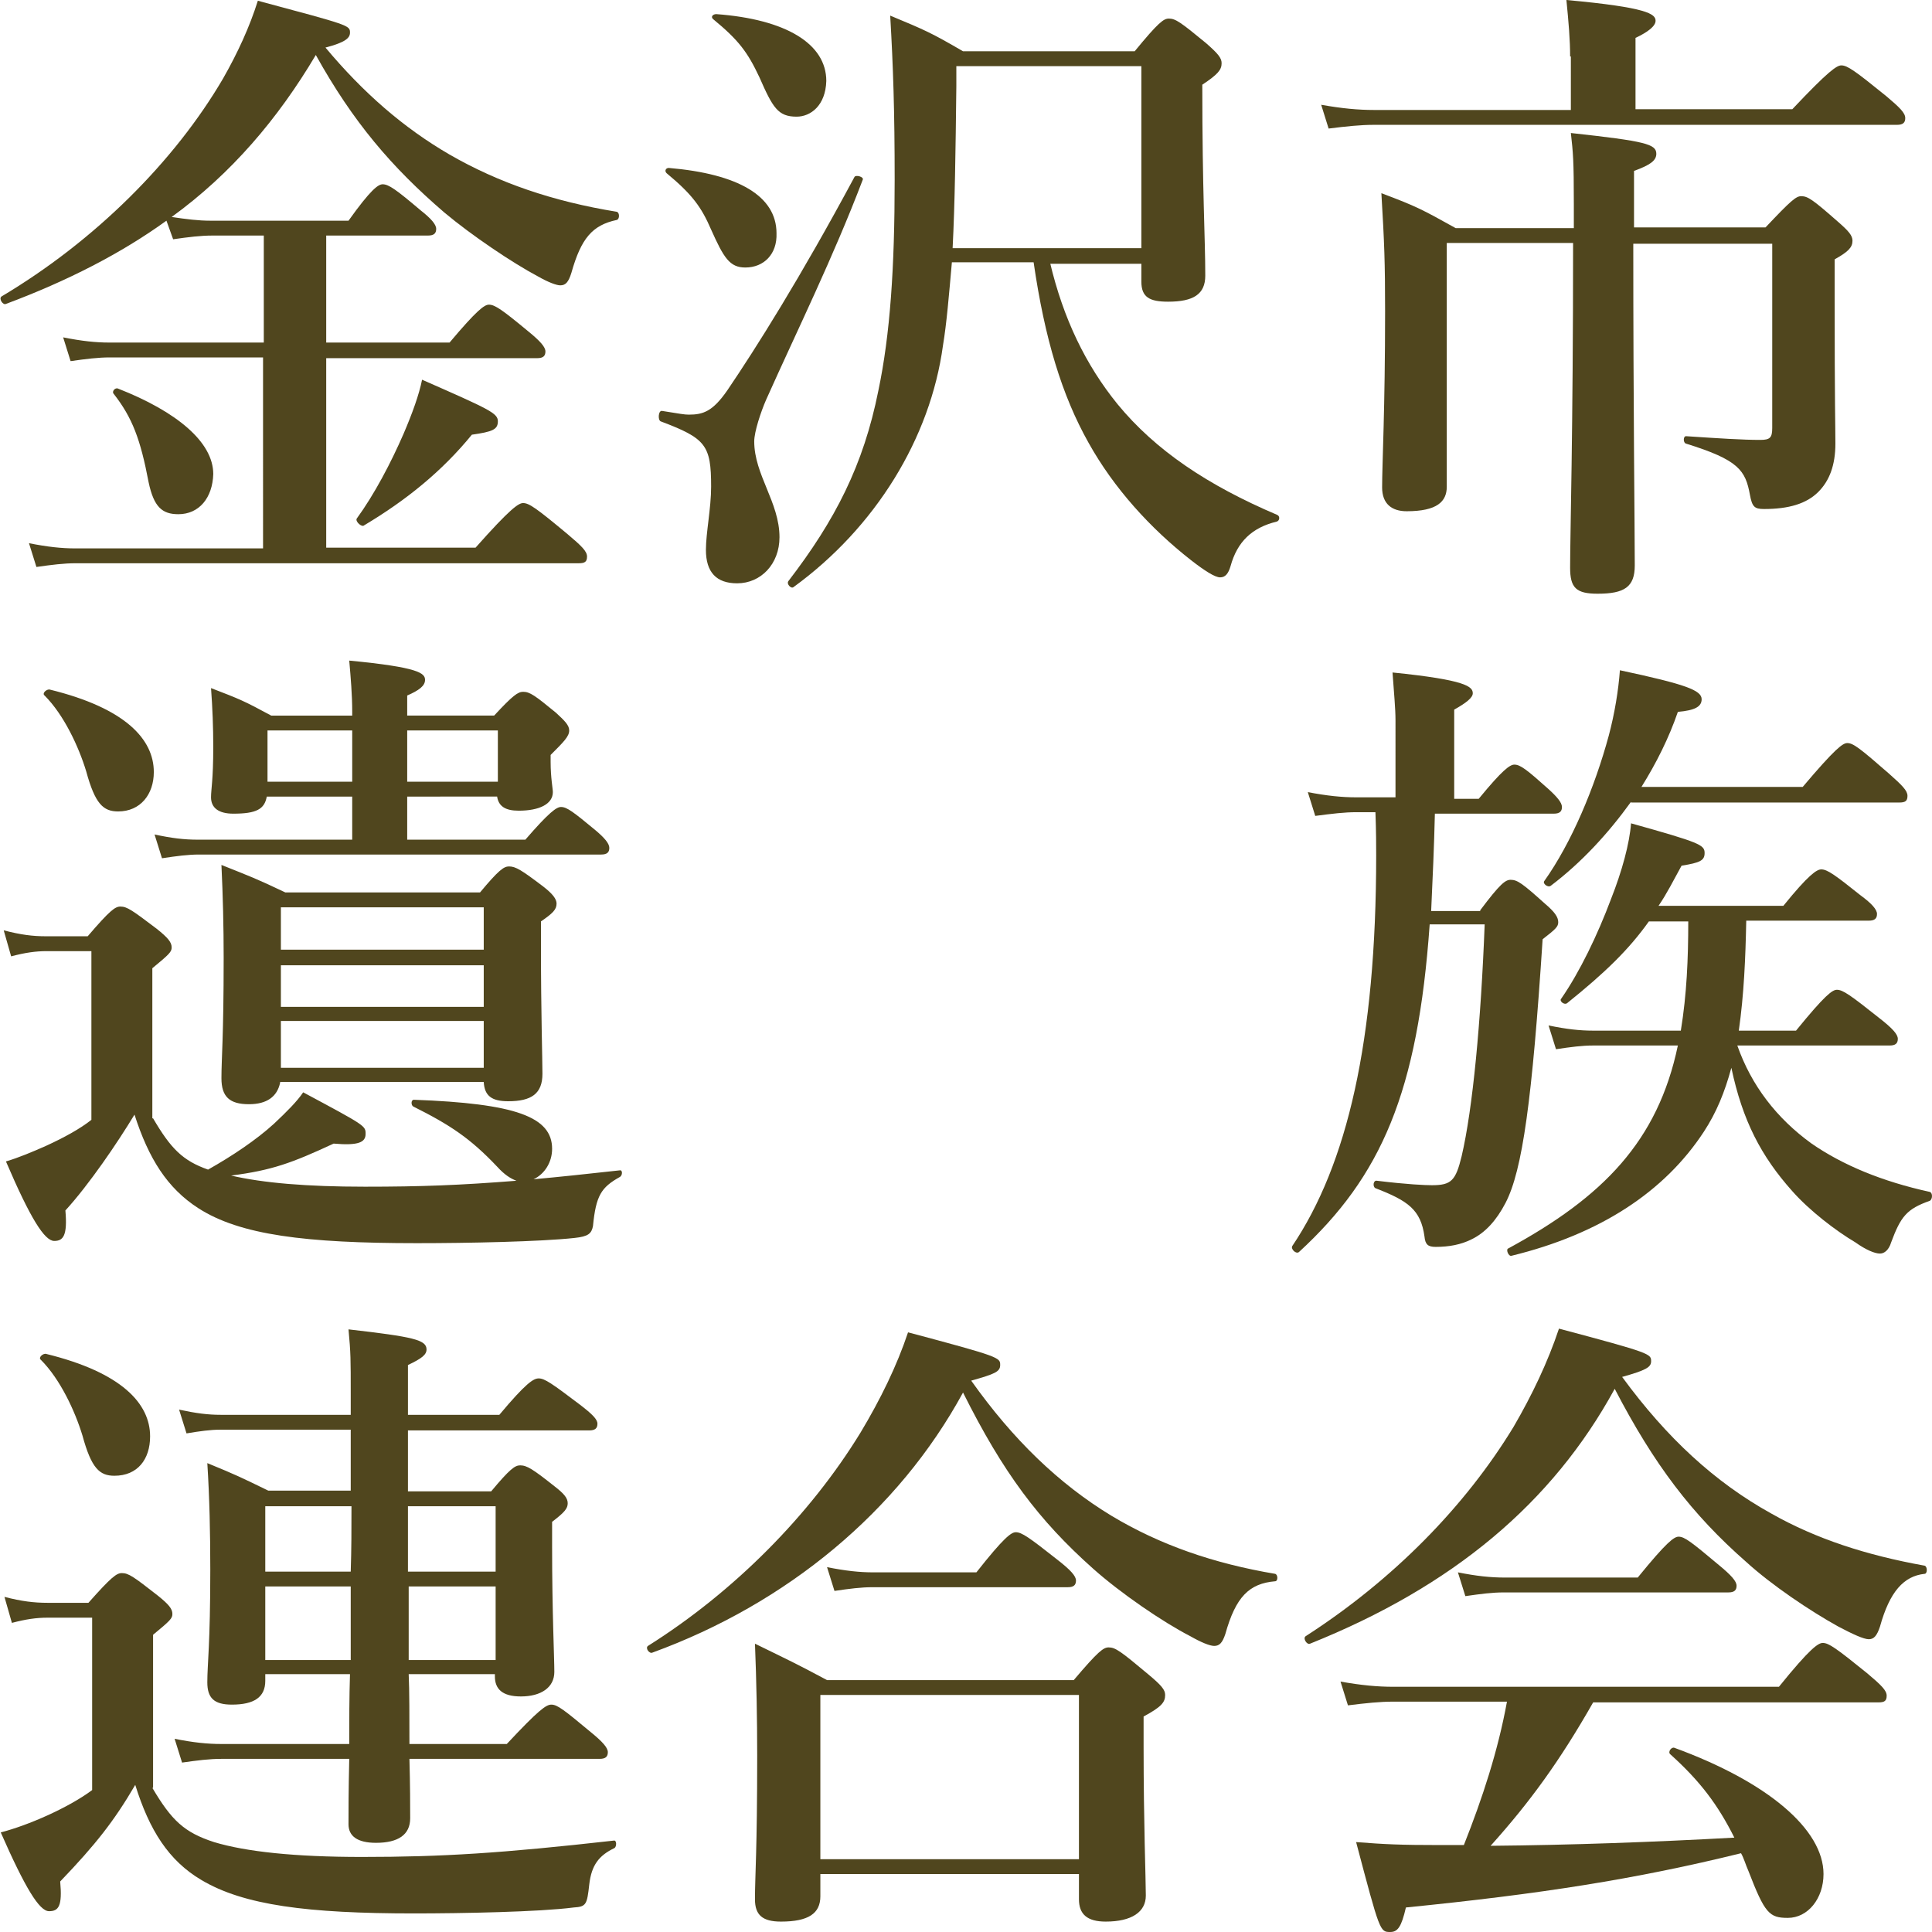
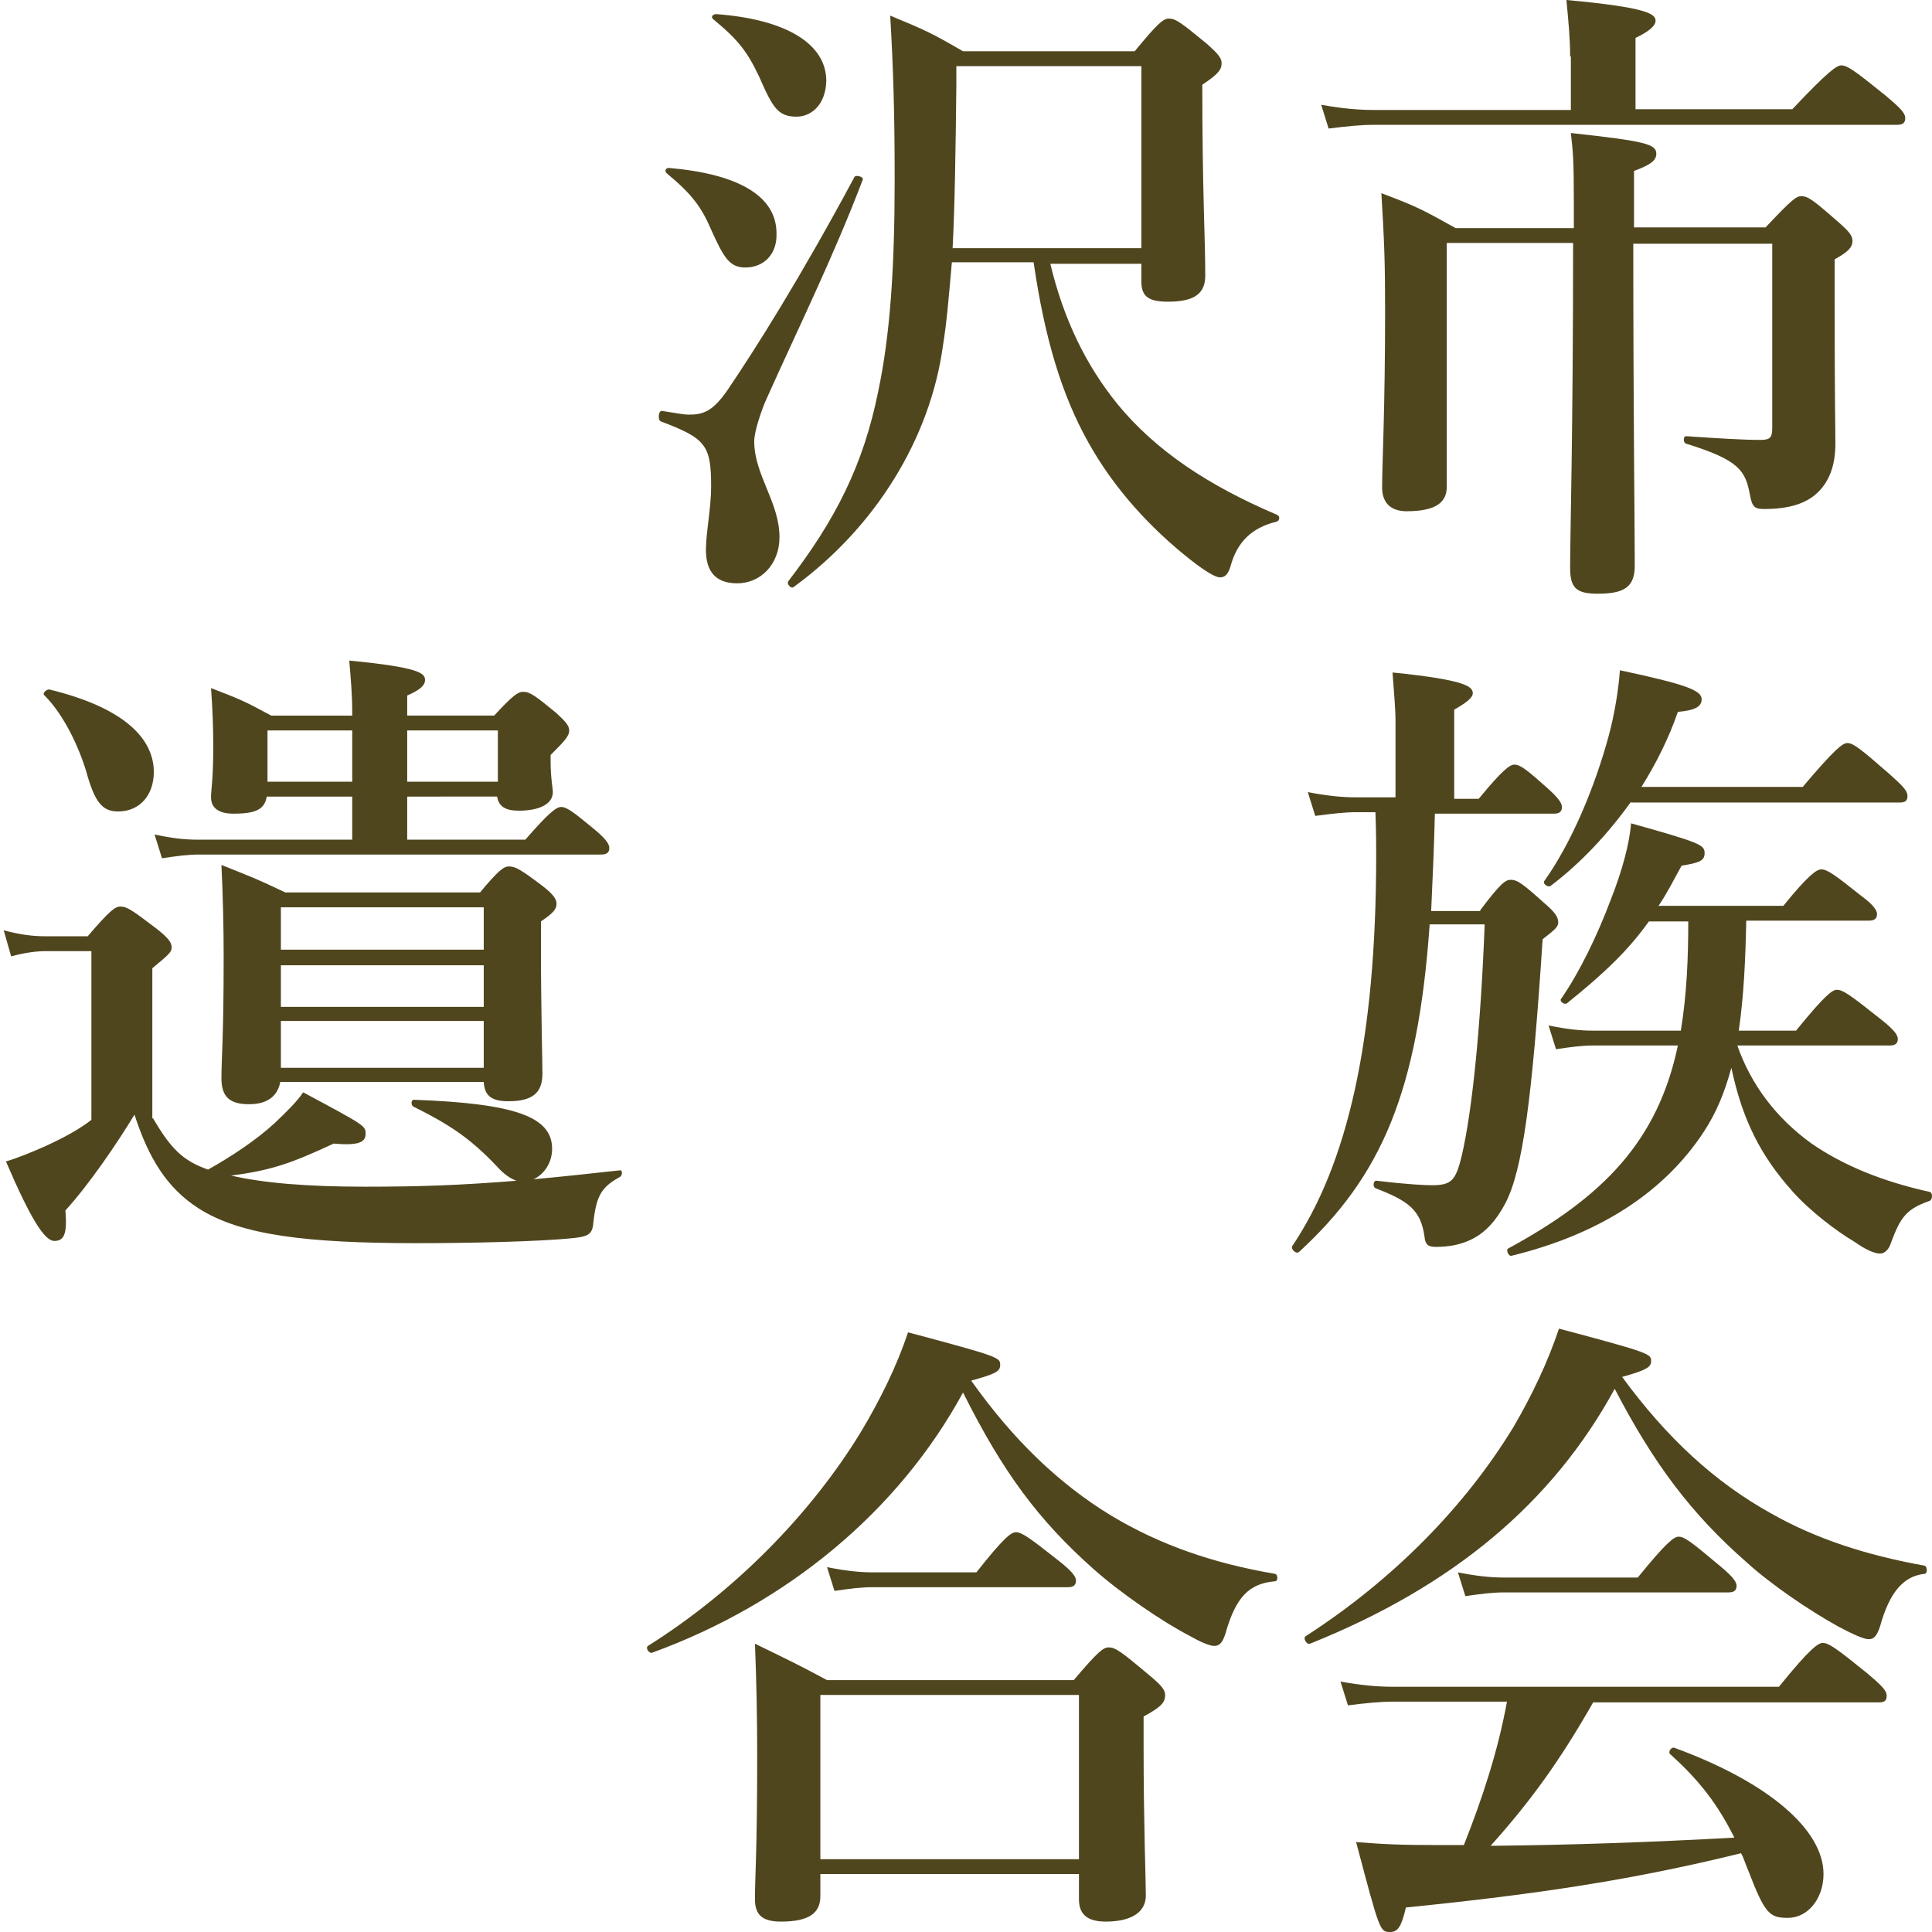
<svg xmlns="http://www.w3.org/2000/svg" version="1.1" id="レイヤー_1" x="0px" y="0px" width="260px" height="260px" viewBox="0 0 260 260" style="enable-background:new 0 0 260 260;" xml:space="preserve">
  <style type="text/css">
	.st0{fill:#50461E;}
</style>
  <g>
-     <path class="st0" d="M22.4,29.7c-6.1,4.4-13.3,8.1-21.6,11.2c-0.4,0.2-1-0.7-0.6-1C12.8,32.4,23.5,21.7,30,10.6   c2-3.5,3.6-7,4.7-10.5C47,3.4,47.1,3.4,47.1,4.4c0,0.7-0.6,1.3-3.3,2c5.1,6.1,10.5,10.8,16.7,14.4c6.6,3.8,13.9,6.3,22.5,7.7   c0.4,0.1,0.4,1,0,1.1c-3.3,0.7-4.8,2.5-6.1,7.1c-0.4,1.3-0.8,1.7-1.5,1.7c-0.5,0-1.6-0.4-3-1.2c-3.4-1.8-8.9-5.5-12.6-8.6   c-7.1-6.1-12.3-12.2-17.3-21.2C37.4,16,31.1,23.4,23.1,29.2c2,0.3,3.6,0.5,5.2,0.5h18.6c3-4.2,4-4.9,4.6-4.9c0.8,0,1.8,0.7,5.1,3.5   c1.4,1.1,2.1,1.9,2.1,2.5c0,0.6-0.3,0.9-1.1,0.9H43.9v14.4h16.6c3.7-4.4,4.7-5.1,5.3-5.1c0.8,0,1.8,0.7,5.3,3.6   c1.6,1.3,2.3,2.1,2.3,2.7s-0.3,0.9-1.1,0.9H43.9v25.5H64c4.7-5.3,5.8-6,6.4-6c0.8,0,1.8,0.7,6,4.2c1.9,1.6,2.6,2.3,2.6,3   s-0.3,0.9-1.1,0.9H10.2c-1.6,0-3.2,0.2-5.3,0.5l-1-3.2c2.5,0.5,4.4,0.7,6.2,0.7h25.3V48.1H14.8c-1.6,0-3.2,0.2-5.3,0.5l-1-3.2   c2.5,0.5,4.4,0.7,6.2,0.7h20.8V31.7h-6.9c-1.6,0-3.2,0.2-5.3,0.5L22.4,29.7z M24,69.2c-2.2,0-3.3-1-4-4.3   c-1.1-5.8-2.2-8.7-4.7-11.9c-0.3-0.3,0.2-0.9,0.6-0.7c7.9,3.1,12.8,7.2,12.8,11.5C28.6,67,26.8,69.2,24,69.2z M63.5,58.5   c-4,4.9-8.8,8.8-14.5,12.2c-0.3,0.3-1.2-0.5-1-0.9c2.4-3.3,4.6-7.5,6.3-11.4c1.2-2.8,2.1-5.3,2.5-7.3c9.1,4,10.2,4.5,10.2,5.6   S66.3,58.1,63.5,58.5z" />
    <path class="st0" d="M103.1,53.8c-0.7,1.6-1.6,4.3-1.6,5.6c0,4.5,3.4,8.2,3.4,12.9c0,3.6-2.5,6.2-5.7,6.2C96.4,78.5,95,77,95,74   c0-2.3,0.7-5.6,0.7-8.5c0-5.6-0.7-6.5-6.8-8.8c-0.4-0.2-0.3-1.5,0.2-1.4c2.5,0.4,3,0.5,3.6,0.5c1.9,0,3.2-0.4,5.2-3.3   c3.8-5.6,9.8-15.1,17.1-28.7c0.2-0.3,1.3,0,1.1,0.4C112.1,34.7,107.4,44.2,103.1,53.8z M100.3,36c-2.1,0-2.9-1.3-4.6-5.1   c-1.3-3-2.5-4.7-6-7.6c-0.3-0.3-0.1-0.7,0.3-0.7c9.4,0.8,14.5,3.8,14.5,8.8C104.6,34.2,102.8,36,100.3,36z M107.2,15.7   c-2.5,0-3.2-1.2-5-5.3c-1.6-3.4-2.8-5-6.2-7.8c-0.4-0.3-0.1-0.7,0.4-0.7c9.4,0.7,14.8,4,14.8,9C111.1,14.2,109.1,15.7,107.2,15.7z    M141.3,35.3c1.8,7.6,4.8,13.8,9.1,19.1c5.1,6.2,12.1,10.9,21.5,14.9c0.4,0.2,0.3,0.8-0.1,0.9c-3.3,0.8-5.3,2.7-6.2,6   c-0.3,1-0.7,1.5-1.4,1.5c-0.7,0-2.1-0.9-3.9-2.3c-5.5-4.3-10.4-9.7-13.8-15.8c-3.6-6.4-5.9-14-7.4-24.3h-11   c-0.4,4.5-0.7,8.2-1.2,11.2C125.2,59,117.8,71,106.8,79c-0.3,0.3-1-0.4-0.7-0.8c6.3-8.2,10.1-15.6,12.1-25.6   c1.6-7.6,2.2-16.6,2.2-28.4c0-9.3-0.2-15.2-0.6-22.1c4.8,2,5.5,2.3,9.8,4.8h23.1c3.2-3.9,3.9-4.4,4.6-4.4c0.9,0,1.6,0.5,5,3.3   c1.6,1.4,2.1,2,2.1,2.7c0,0.9-0.5,1.5-2.6,2.9c0,14.5,0.4,20.6,0.4,25.7c0,2.5-1.6,3.5-5,3.5c-2.5,0-3.6-0.6-3.6-2.7v-2.4H141.3z    M153.6,8.9h-24.9v2.7c-0.1,8.8-0.2,15.9-0.5,21.8h25.4V8.9z" />
    <path class="st0" d="M211.3,7.6c0-2.2-0.2-4.6-0.5-7.6c11,1,12,1.9,12,2.8c0,0.7-1,1.5-2.7,2.3v9.6h21.1c4.9-5.2,6-5.9,6.6-5.9   c0.8,0,1.8,0.7,6,4.1c1.9,1.6,2.6,2.3,2.6,3c0,0.6-0.3,0.9-1.1,0.9h-70.4c-1.8,0-3.7,0.2-6.1,0.5l-1-3.2c2.8,0.5,5,0.7,7.1,0.7   h26.5V7.6z M219.8,32.8c0,22.6,0.2,38.1,0.2,43.3c0,2.9-1.4,3.8-5,3.8c-2.9,0-3.7-0.8-3.7-3.5c0-4.6,0.4-17.8,0.4-43.7h-17v32.8   c0,2-1.3,3.3-5.4,3.3c-2,0-3.3-1-3.3-3.2c0-3.2,0.4-10.5,0.4-23.7c0-6.6-0.1-9.2-0.5-15.9c4.8,1.8,5.5,2.2,10,4.7h15.9v-3.2   c0-6-0.1-6.9-0.4-9.6c10.1,1.1,11.5,1.5,11.5,2.8c0,0.9-0.8,1.5-3,2.3v7.6h17.7c3.4-3.6,4.1-4.2,4.8-4.2c0.9,0,1.6,0.5,4.9,3.4   c1.5,1.3,2,1.9,2,2.6c0,0.9-0.6,1.5-2.4,2.5v4.8c0,15.3,0.1,17.4,0.1,20c0,2.9-0.8,5-2.3,6.5c-1.6,1.6-4,2.3-7.3,2.3   c-1.3,0-1.6-0.3-1.9-1.9c-0.6-3.3-1.5-4.7-8.6-6.9c-0.4-0.1-0.4-1,0-1c4.5,0.3,7.6,0.5,10,0.5c1.3,0,1.6-0.3,1.6-1.6V32.8H219.8z" />
    <path class="st0" d="M20.6,150.5c2.4,4.1,4,5.7,7.4,6.9c3.2-1.8,6.5-4,8.9-6.2c1.7-1.6,3.1-3,3.9-4.2c8.4,4.5,8.4,4.5,8.4,5.6   s-0.9,1.6-4.3,1.3c-5.6,2.6-8.3,3.6-13.8,4.3c4.3,1,10.2,1.5,18,1.5c7.6,0,12.8-0.2,20.4-0.8c-0.8-0.3-1.6-0.8-2.6-1.9   c-3.6-3.8-6.3-5.6-11.3-8.1c-0.3-0.2-0.3-0.9,0.1-0.9c13.7,0.5,18.6,2.3,18.6,6.6c0,1.8-1,3.4-2.5,4.1c3.3-0.3,7.1-0.7,11.6-1.2   c0.4-0.1,0.4,0.7,0,0.9c-2.5,1.4-3.2,2.5-3.6,6.6c-0.2,1-0.6,1.4-2.5,1.6c-4.6,0.5-14.3,0.7-21.2,0.7c-15,0-23.8-1.1-29.4-4.7   c-4.2-2.7-6.7-6.7-8.6-12.6c-2.3,3.8-6.1,9.4-9.3,12.9c0.3,3.4-0.3,4.1-1.5,4.1c-1.3,0-3.2-3-6.5-10.7c1.7-0.5,3.6-1.3,5.4-2.1   c2.4-1.1,4.6-2.3,6.1-3.5V128h-6c-1.5,0-2.9,0.2-4.8,0.7l-1-3.5c2.3,0.6,3.9,0.8,5.7,0.8h5.6c3-3.5,3.7-4,4.4-4   c0.9,0,1.6,0.5,4.9,3c1.5,1.2,2,1.8,2,2.5c0,0.6-0.3,0.9-2.6,2.8V150.5z M15.9,109.2c-2,0-3.1-1-4.3-5.4c-1-3.3-3-7.6-5.6-10.2   c-0.4-0.3,0.3-0.9,0.7-0.8c10.2,2.5,14,6.7,14,11.1C20.7,106.9,18.9,109.2,15.9,109.2z M47.4,95.8c0-2.3-0.2-4.6-0.4-6.9   c9.4,0.9,10.2,1.7,10.2,2.6c0,0.8-0.8,1.4-2.4,2.1v2.7h11.7c2.5-2.7,3.2-3.2,3.9-3.2c0.9,0,1.6,0.5,4.4,2.8   c1.2,1.1,1.8,1.7,1.8,2.4c0,0.8-0.7,1.5-2.5,3.3v0.9c0,2.2,0.3,3.6,0.3,4.1c0,1.6-1.8,2.5-4.6,2.5c-1.8,0-2.7-0.6-2.9-1.9H54.8v5.8   h15.9c3.2-3.7,4.2-4.4,4.8-4.4c0.8,0,1.7,0.7,4.6,3.1c1.2,1,1.9,1.8,1.9,2.4c0,0.6-0.3,0.9-1.1,0.9H26.8c-1.5,0-3,0.2-5,0.5l-1-3.2   c2.3,0.5,4,0.7,5.8,0.7h20.8v-5.8H35.9c-0.3,1.7-1.4,2.3-4.5,2.3c-2,0-3-0.8-3-2.2c0-1.1,0.3-2.3,0.3-6.8c0-2.6-0.1-5.2-0.3-7.9   c3.9,1.5,4.4,1.7,8.1,3.7h10.9V95.8z M37.7,145.7c-0.4,1.9-1.8,2.9-4.2,2.9c-2.6,0-3.7-1-3.7-3.5c0-2.7,0.3-5.4,0.3-16.2   c0-4.2-0.1-8.3-0.3-12.5c4,1.6,4.6,1.8,8.6,3.7h26.2c2.5-3,3.2-3.5,3.9-3.5c0.9,0,1.7,0.5,4.6,2.7c1.3,1,1.8,1.7,1.8,2.3   c0,0.8-0.5,1.3-2.1,2.4v3.4c0,8.9,0.2,15.1,0.2,17.1c0,2.7-1.5,3.7-4.6,3.7c-2.2,0-3.2-0.7-3.3-2.6H37.7z M36,98.3v6.9h11.4v-6.9   H36z M65.1,122.1H37.8v5.7h27.3V122.1z M37.8,135.5h27.3v-5.6H37.8V135.5z M37.8,143.7h27.3v-6.3H37.8V143.7z M54.8,105.2H67v-6.9   H54.8V105.2z" />
    <path class="st0" d="M199.2,122.5c2.7-3.6,3.4-4.1,4.1-4.1c0.9,0,1.6,0.5,4.6,3.2c1.3,1.1,1.8,1.8,1.8,2.5c0,0.6-0.3,0.9-2.1,2.3   c-1.4,21.5-2.7,31.1-5,35.5c-1.2,2.3-2.7,4-4.6,4.9c-1.4,0.7-3,1-4.8,1c-1,0-1.4-0.3-1.5-1.4c-0.5-3.6-2.2-4.8-6.6-6.5   c-0.4-0.2-0.3-1.1,0.2-1c4.1,0.5,6.5,0.6,7.4,0.6c2.6,0,3.2-0.6,4-3.9c1.5-6.4,2.6-18.1,3.1-31.2h-7.4   c-1.6,22.6-6.5,33.9-17.6,44.1c-0.4,0.3-1.1-0.4-0.9-0.8c7.4-11,11.3-27.6,11.3-52.6c0-1.2,0-3.2-0.1-5.8h-2.5   c-1.7,0-3.3,0.2-5.6,0.5l-1-3.2c2.6,0.5,4.6,0.7,6.5,0.7h5.3V96.9c0-1.5-0.2-3.6-0.4-6.4c9.9,1,10.8,1.9,10.8,2.8   c0,0.6-0.9,1.3-2.5,2.2v12h3.3c3.2-3.9,4.2-4.6,4.8-4.6c0.8,0,1.7,0.7,4.6,3.3c1.1,1,1.8,1.8,1.8,2.4s-0.3,0.9-1.1,0.9h-16   c-0.1,4.3-0.3,8.8-0.5,13.1H199.2z M235,124c-0.1,4.9-0.3,9.8-1,14.7h7.7c3.9-4.8,4.9-5.5,5.5-5.5c0.8,0,1.8,0.7,5.7,3.8   c1.8,1.4,2.5,2.2,2.5,2.8s-0.3,0.9-1.1,0.9h-20.5c1.9,5.4,5.3,9.8,10,13.2c4.2,2.9,9.5,5.1,15.9,6.5c0.4,0.1,0.4,1,0,1.2   c-3.1,1.1-3.9,2.1-5.2,5.6c-0.3,1-0.9,1.5-1.5,1.5c-0.7,0-1.9-0.5-3.3-1.5c-2.7-1.6-6.2-4.3-8.5-6.9c-4.2-4.7-6.7-9.5-8.2-16.6   c-0.9,3.3-2,6-3.7,8.6c-5.3,8.1-14,13.8-25.9,16.7c-0.4,0.1-0.8-0.9-0.4-1c12.7-6.9,20.1-14.4,22.8-27.3h-11.4c-1.5,0-3,0.2-5,0.5   l-1-3.2c2.4,0.5,4.2,0.7,6,0.7h11.8c0.8-4.9,1-9.7,1-14.7h-5.3c-2.7,3.8-5.9,6.9-11,11c-0.4,0.3-1.1-0.3-0.8-0.6   c2.5-3.6,4.9-8.6,6.7-13.4c1.5-3.8,2.5-7.5,2.7-10.2c9.3,2.6,9.9,2.9,9.9,4c0,1-0.6,1.3-3.1,1.7c-1.1,2-2,3.8-3.1,5.4h16.8   c3.4-4.2,4.5-4.9,5.1-4.9c0.8,0,1.8,0.7,5.3,3.5c1.5,1.1,2.2,1.9,2.2,2.5s-0.3,0.9-1.1,0.9H235z M219.5,107.9   c-3.1,4.3-6.7,8.2-10.8,11.3c-0.4,0.3-1.1-0.3-0.9-0.6c3.7-5.2,6.8-12.6,8.7-19.6c0.8-3,1.3-6.1,1.5-8.8c8.9,1.9,11,2.7,11,3.9   c0,1-0.9,1.5-3.2,1.7c-1.2,3.5-2.9,6.9-4.9,10.1h21.7c4.4-5.2,5.4-5.9,6-5.9c0.8,0,1.7,0.7,5.6,4.1c1.8,1.6,2.5,2.3,2.5,3   s-0.3,0.9-1.1,0.9H219.5z" />
-     <path class="st0" d="M20.5,240.6c2.6,4.4,4.3,6,8.3,7.3c4.3,1.3,10.9,2,19.9,2c10.8,0,18.8-0.5,33.9-2.2c0.4-0.1,0.4,0.8,0.1,1   c-2.1,1-3.1,2.3-3.4,4.9c-0.3,2.7-0.4,3-2.1,3.1c-4.6,0.6-15.1,0.8-21.5,0.8c-14.3,0-22.9-1.1-28.6-4.5c-4.4-2.6-7-6.7-8.9-12.8   c-2.8,4.8-5.3,8-10.1,13c0.3,3.3-0.2,4-1.5,4s-3.2-3.1-6.5-10.6c1.9-0.5,4.1-1.3,6.3-2.3c2.2-1,4.4-2.2,6-3.4v-23.2h-6   c-1.5,0-2.9,0.2-4.8,0.7l-1-3.5c2.3,0.6,4,0.8,5.8,0.8h5.5c3.1-3.5,3.8-4,4.5-4c0.9,0,1.6,0.5,4.8,3c1.5,1.2,2,1.8,2,2.5   c0,0.6-0.3,0.9-2.6,2.8V240.6z M15.4,198.6c-2,0-3.1-1-4.3-5.4c-1-3.3-3-7.6-5.6-10.2c-0.4-0.3,0.3-0.9,0.7-0.8   c10.2,2.5,14,6.7,14,11.1C20.2,196.4,18.5,198.6,15.4,198.6z M47.2,192.4H29.7c-1.4,0-2.8,0.2-4.6,0.5l-1-3.2   c2.3,0.5,3.9,0.7,5.6,0.7h17.5v-2.9c0-4.6,0-5.4-0.3-8.6c8.7,1,10.5,1.4,10.5,2.7c0,0.7-0.6,1.2-2.5,2.1v6.7h12.3   c3.6-4.3,4.6-4.9,5.3-4.9c0.8,0,1.8,0.7,5.5,3.5c1.7,1.3,2.4,2,2.4,2.6s-0.3,0.9-1.1,0.9H54.9v8.2h11.2c2.5-3,3.2-3.5,3.9-3.5   c0.9,0,1.7,0.5,4.6,2.8c1.3,1,1.8,1.6,1.8,2.3s-0.4,1.2-2.1,2.5v3.4c0,8.8,0.3,14.8,0.3,16.8c0,2.1-1.8,3.3-4.5,3.3   c-2.5,0-3.5-1-3.5-2.7v-0.3H55c0.1,2,0.1,6.2,0.1,9.4h13.1c4.3-4.6,5.3-5.3,6-5.3c0.8,0,1.7,0.7,5.3,3.7c1.6,1.3,2.3,2.1,2.3,2.7   s-0.3,0.9-1.1,0.9H55.1c0.1,3.6,0.1,6.3,0.1,8c0,2.2-1.6,3.3-4.6,3.3c-2.5,0-3.7-0.9-3.7-2.5c0-1.7,0-4.6,0.1-8.8H29.8   c-1.6,0-3.2,0.2-5.3,0.5l-1-3.2c2.5,0.5,4.4,0.7,6.3,0.7H47c0-3.1,0-6.3,0.1-9.4H35.7v0.9c0,2.2-1.5,3.2-4.5,3.2   c-2.4,0-3.3-0.9-3.3-3c0-2.5,0.4-5,0.4-15.2c0-4.8-0.1-9.6-0.4-14.3c3.9,1.6,4.5,1.9,8.2,3.7h11.1V192.4z M35.7,202.7v8.8h11.5   c0.1-3,0.1-5.8,0.1-8.8H35.7z M47.1,213.5H35.7v9.9h11.5V213.5z M54.9,211.5h11.8v-8.8H54.9V211.5z M66.7,223.4v-9.9H55v9.9H66.7z" />
    <path class="st0" d="M87.8,222.4c-0.4,0.2-1-0.6-0.6-0.9c11.6-7.3,21.8-17.6,28.6-28.7c2.7-4.5,4.9-9,6.4-13.5   c12.4,3.3,12.4,3.4,12.4,4.4c0,0.9-0.7,1.2-3.9,2.1c5.6,7.9,11.8,13.9,18.9,18.2c6.5,3.9,13.7,6.4,22,7.8c0.4,0.1,0.4,1,0,1   c-3.5,0.3-5.3,2.1-6.7,7.1c-0.4,1.2-0.8,1.6-1.5,1.6c-0.6,0-1.8-0.5-3.2-1.3c-3.7-1.9-9.4-5.8-13.1-9.1   c-7.3-6.5-12.1-12.9-17.5-23.7C120.9,203.4,105.9,215.8,87.8,222.4z M110.4,252.2v3c0,2.3-1.6,3.4-5.3,3.4c-2.5,0-3.5-0.9-3.5-3   c0-3.2,0.3-6.4,0.3-19.3c0-5-0.1-10.1-0.3-15.1c4.7,2.3,5.4,2.6,9.7,4.9h33.2c3.3-3.9,4-4.4,4.7-4.4c0.9,0,1.6,0.5,5.3,3.6   c1.8,1.5,2.3,2.1,2.3,2.8c0,1-0.5,1.6-2.9,2.9v4c0,10.5,0.3,17.8,0.3,20.1c0,2.2-1.9,3.5-5.4,3.5c-2.5,0-3.6-1-3.6-3v-3.4H110.4z    M145.2,228.1h-34.8v22.1h34.8V228.1z M131.4,211.6c3.7-4.7,4.7-5.4,5.3-5.4c0.8,0,1.8,0.7,5.6,3.7c1.8,1.4,2.5,2.2,2.5,2.8   s-0.3,0.9-1.1,0.9h-26.3c-1.5,0-3.1,0.2-5.1,0.5l-1-3.2c2.5,0.5,4.4,0.7,6.2,0.7H131.4z" />
    <path class="st0" d="M176.3,221.2c-0.4,0.2-1-0.7-0.6-1c11.8-7.6,21.5-17.5,28-28.2c2.5-4.3,4.6-8.7,6.1-13.2   c12.4,3.3,12.4,3.4,12.4,4.4c0,0.8-0.7,1.2-3.9,2.1c6,8.2,12.5,14.2,20.1,18.4c6,3.4,12.8,5.6,20.6,7c0.4,0.1,0.4,1.1,0,1.1   c-2.8,0.3-4.7,2.4-6,7.1c-0.4,1.2-0.8,1.7-1.5,1.7c-0.7,0-2.2-0.7-4.1-1.7c-3.8-2.1-9-5.6-12.4-8.7c-7.3-6.4-12.4-13.1-17.7-23.3   C208.9,202.3,195.5,213.5,176.3,221.2z M214.4,229.1c-4.5,7.9-8.5,13.4-13.8,19.3c10.9-0.1,21.9-0.5,32.8-1.1   c-2.2-4.4-4.6-7.6-8.6-11.2c-0.4-0.3,0.1-1,0.5-0.9c12.6,4.6,20.1,11,20.1,17c0,3.3-2.1,5.9-4.8,5.9c-2.5,0-3.1-0.6-5.3-6.3   c-0.4-0.9-0.6-1.7-1-2.4c-14.2,3.5-27.1,5.5-45.1,7.3c-0.6,2.6-1.1,3.3-2.1,3.3c-1.4,0-1.4,0-4.6-12.1c3.9,0.3,5.9,0.4,11.3,0.4   h3.2c2.5-6.3,4.6-12.7,5.8-19.3h-15.3c-1.8,0-3.7,0.2-6.1,0.5l-1-3.2c2.8,0.5,5,0.7,7.1,0.7h51.9c4.2-5.2,5.3-5.9,5.9-5.9   c0.8,0,1.8,0.7,6,4.1c1.9,1.6,2.6,2.3,2.6,3s-0.3,0.9-1.1,0.9H214.4z M220.4,212.3c3.9-4.8,4.9-5.5,5.5-5.5c0.8,0,1.7,0.7,5.4,3.8   c1.7,1.4,2.4,2.2,2.4,2.8s-0.3,0.9-1.1,0.9h-30.2c-1.6,0-3.1,0.2-5.2,0.5l-1-3.2c2.5,0.5,4.4,0.7,6.3,0.7H220.4z" />
  </g>
</svg>